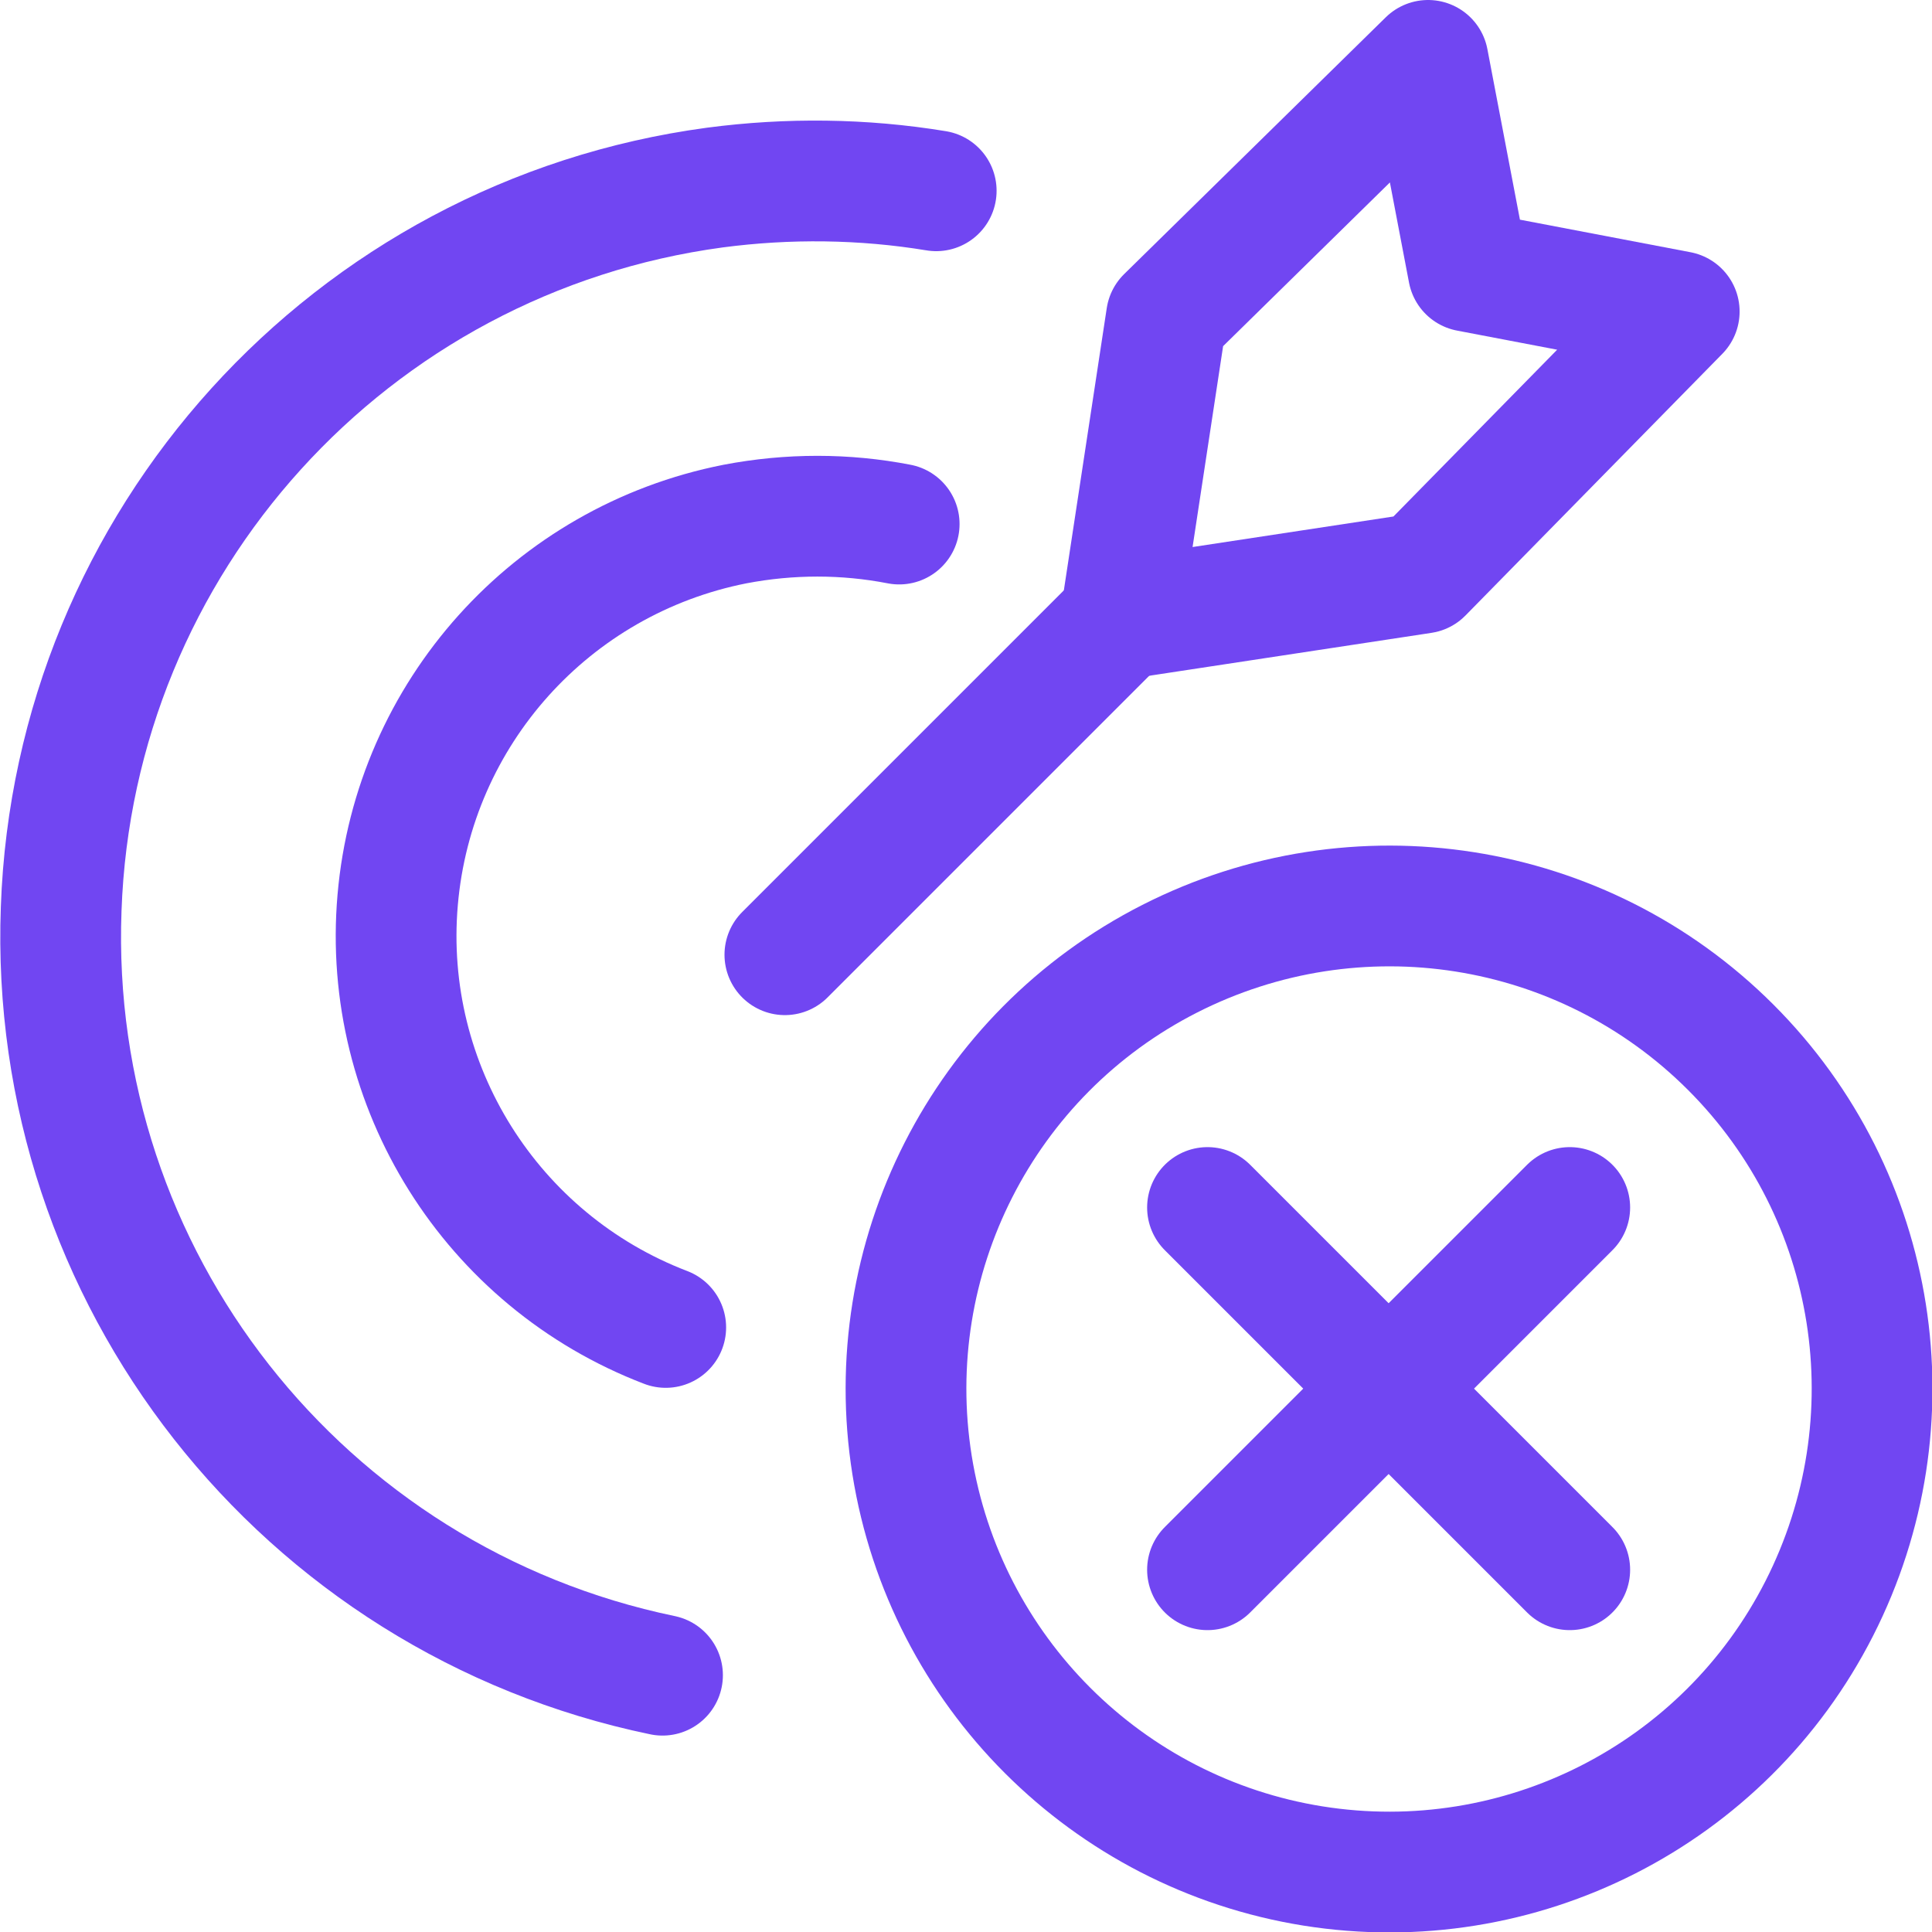
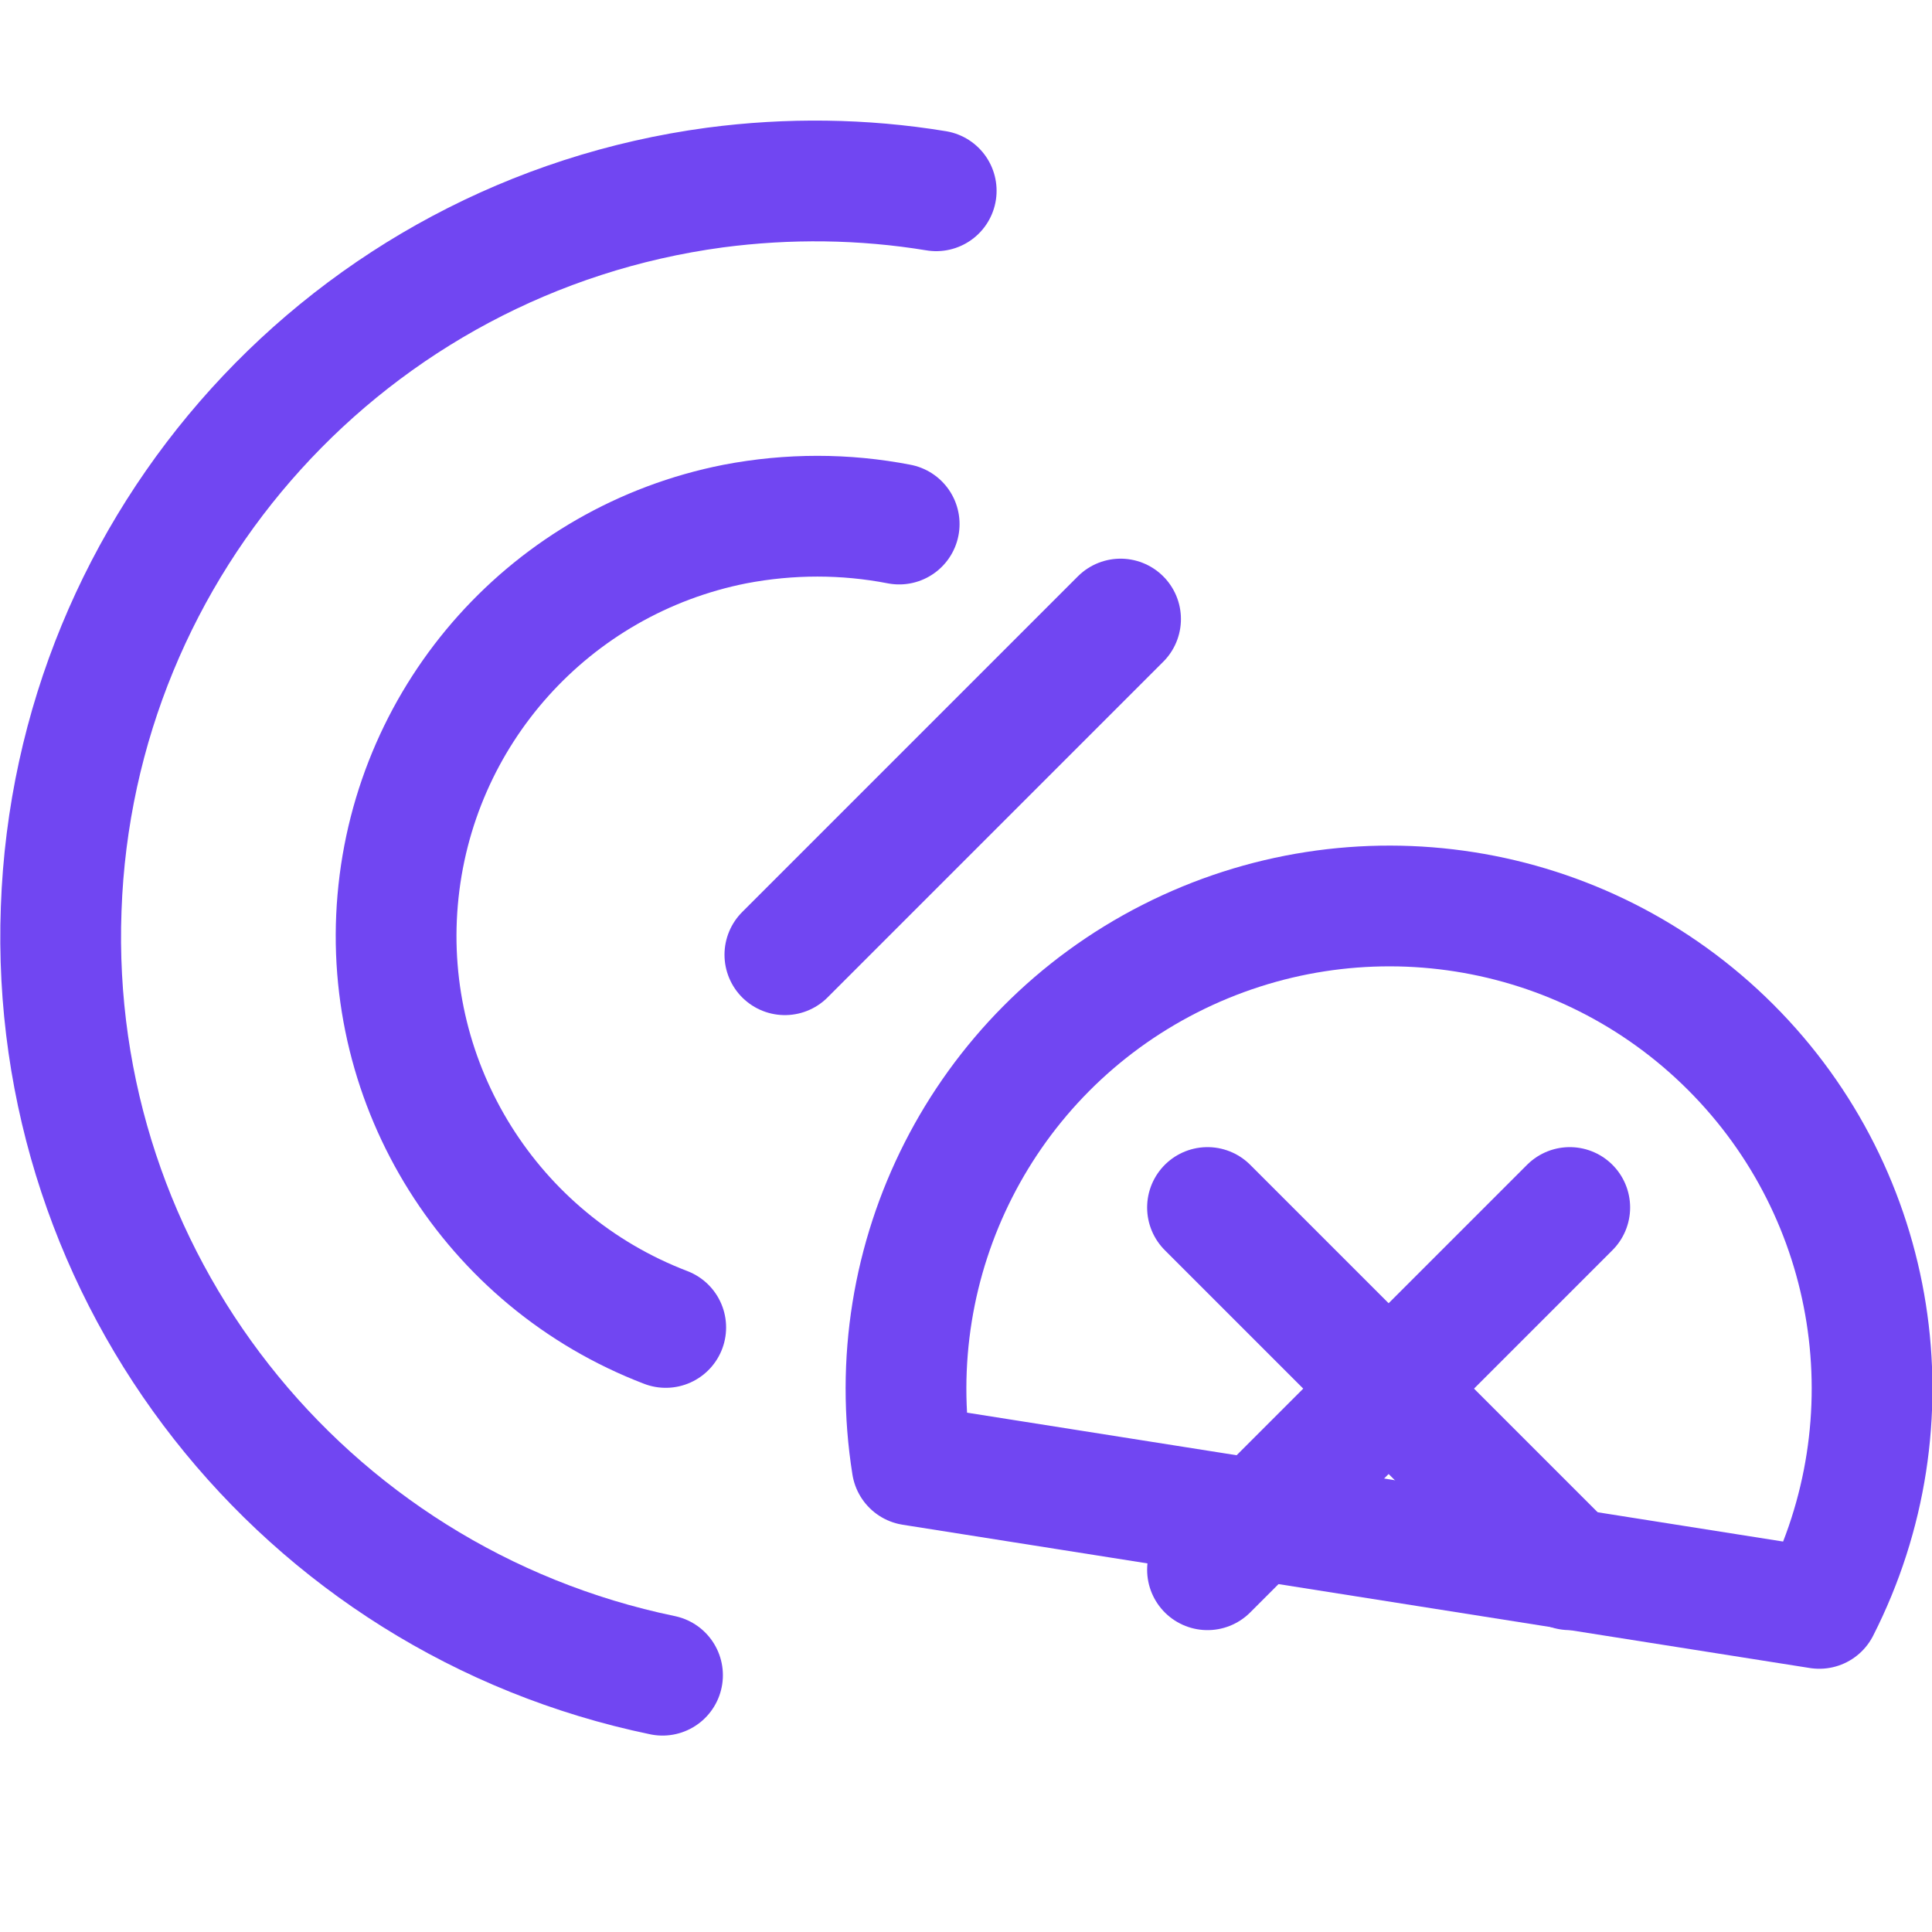
<svg xmlns="http://www.w3.org/2000/svg" viewBox="0 0 24 24">
  <defs>
    <style>.n{fill:none;stroke:#7146f2;stroke-linecap:round;stroke-linejoin:round;stroke-width:1.5px;}</style>
  </defs>
  <g id="a" />
  <g id="b">
    <g id="c">
      <g id="d">
        <g id="e">
          <g id="f">
            <path id="g" class="n" d="M8.27,16.49c-2.17-.83-3.53-3-3.33-5.31,.2-2.32,1.91-4.22,4.19-4.67,.68-.13,1.37-.13,2.04,0" />
            <path id="h" class="n" d="M8.23,20.81C3.75,19.88,.59,15.86,.76,11.29,.92,6.73,4.35,2.94,8.88,2.33c.91-.12,1.84-.11,2.75,.04" />
-             <path id="i" class="n" d="M11.33,18.2c-.41-2.57,.88-5.11,3.2-6.29,2.32-1.18,5.13-.74,6.97,1.1s2.28,4.65,1.1,6.97c-1.18,2.32-3.72,3.61-6.29,3.2-2.56-.41-4.57-2.42-4.98-4.98Z" />
+             <path id="i" class="n" d="M11.33,18.2c-.41-2.57,.88-5.11,3.2-6.29,2.32-1.18,5.13-.74,6.97,1.1s2.28,4.65,1.1,6.97Z" />
            <path id="j" class="n" d="M19.5,15l-4.5,4.5" />
            <path id="k" class="n" d="M15,15l4.5,4.5" />
            <path id="l" class="n" d="M9.75,11.86l4.17-4.17" />
-             <path id="m" class="n" d="M13.92,7.69l.57-3.75,3.25-3.19,.5,2.62,2.62,.5-3.19,3.25-3.75,.57h0Z" />
          </g>
        </g>
      </g>
    </g>
  </g>
</svg>